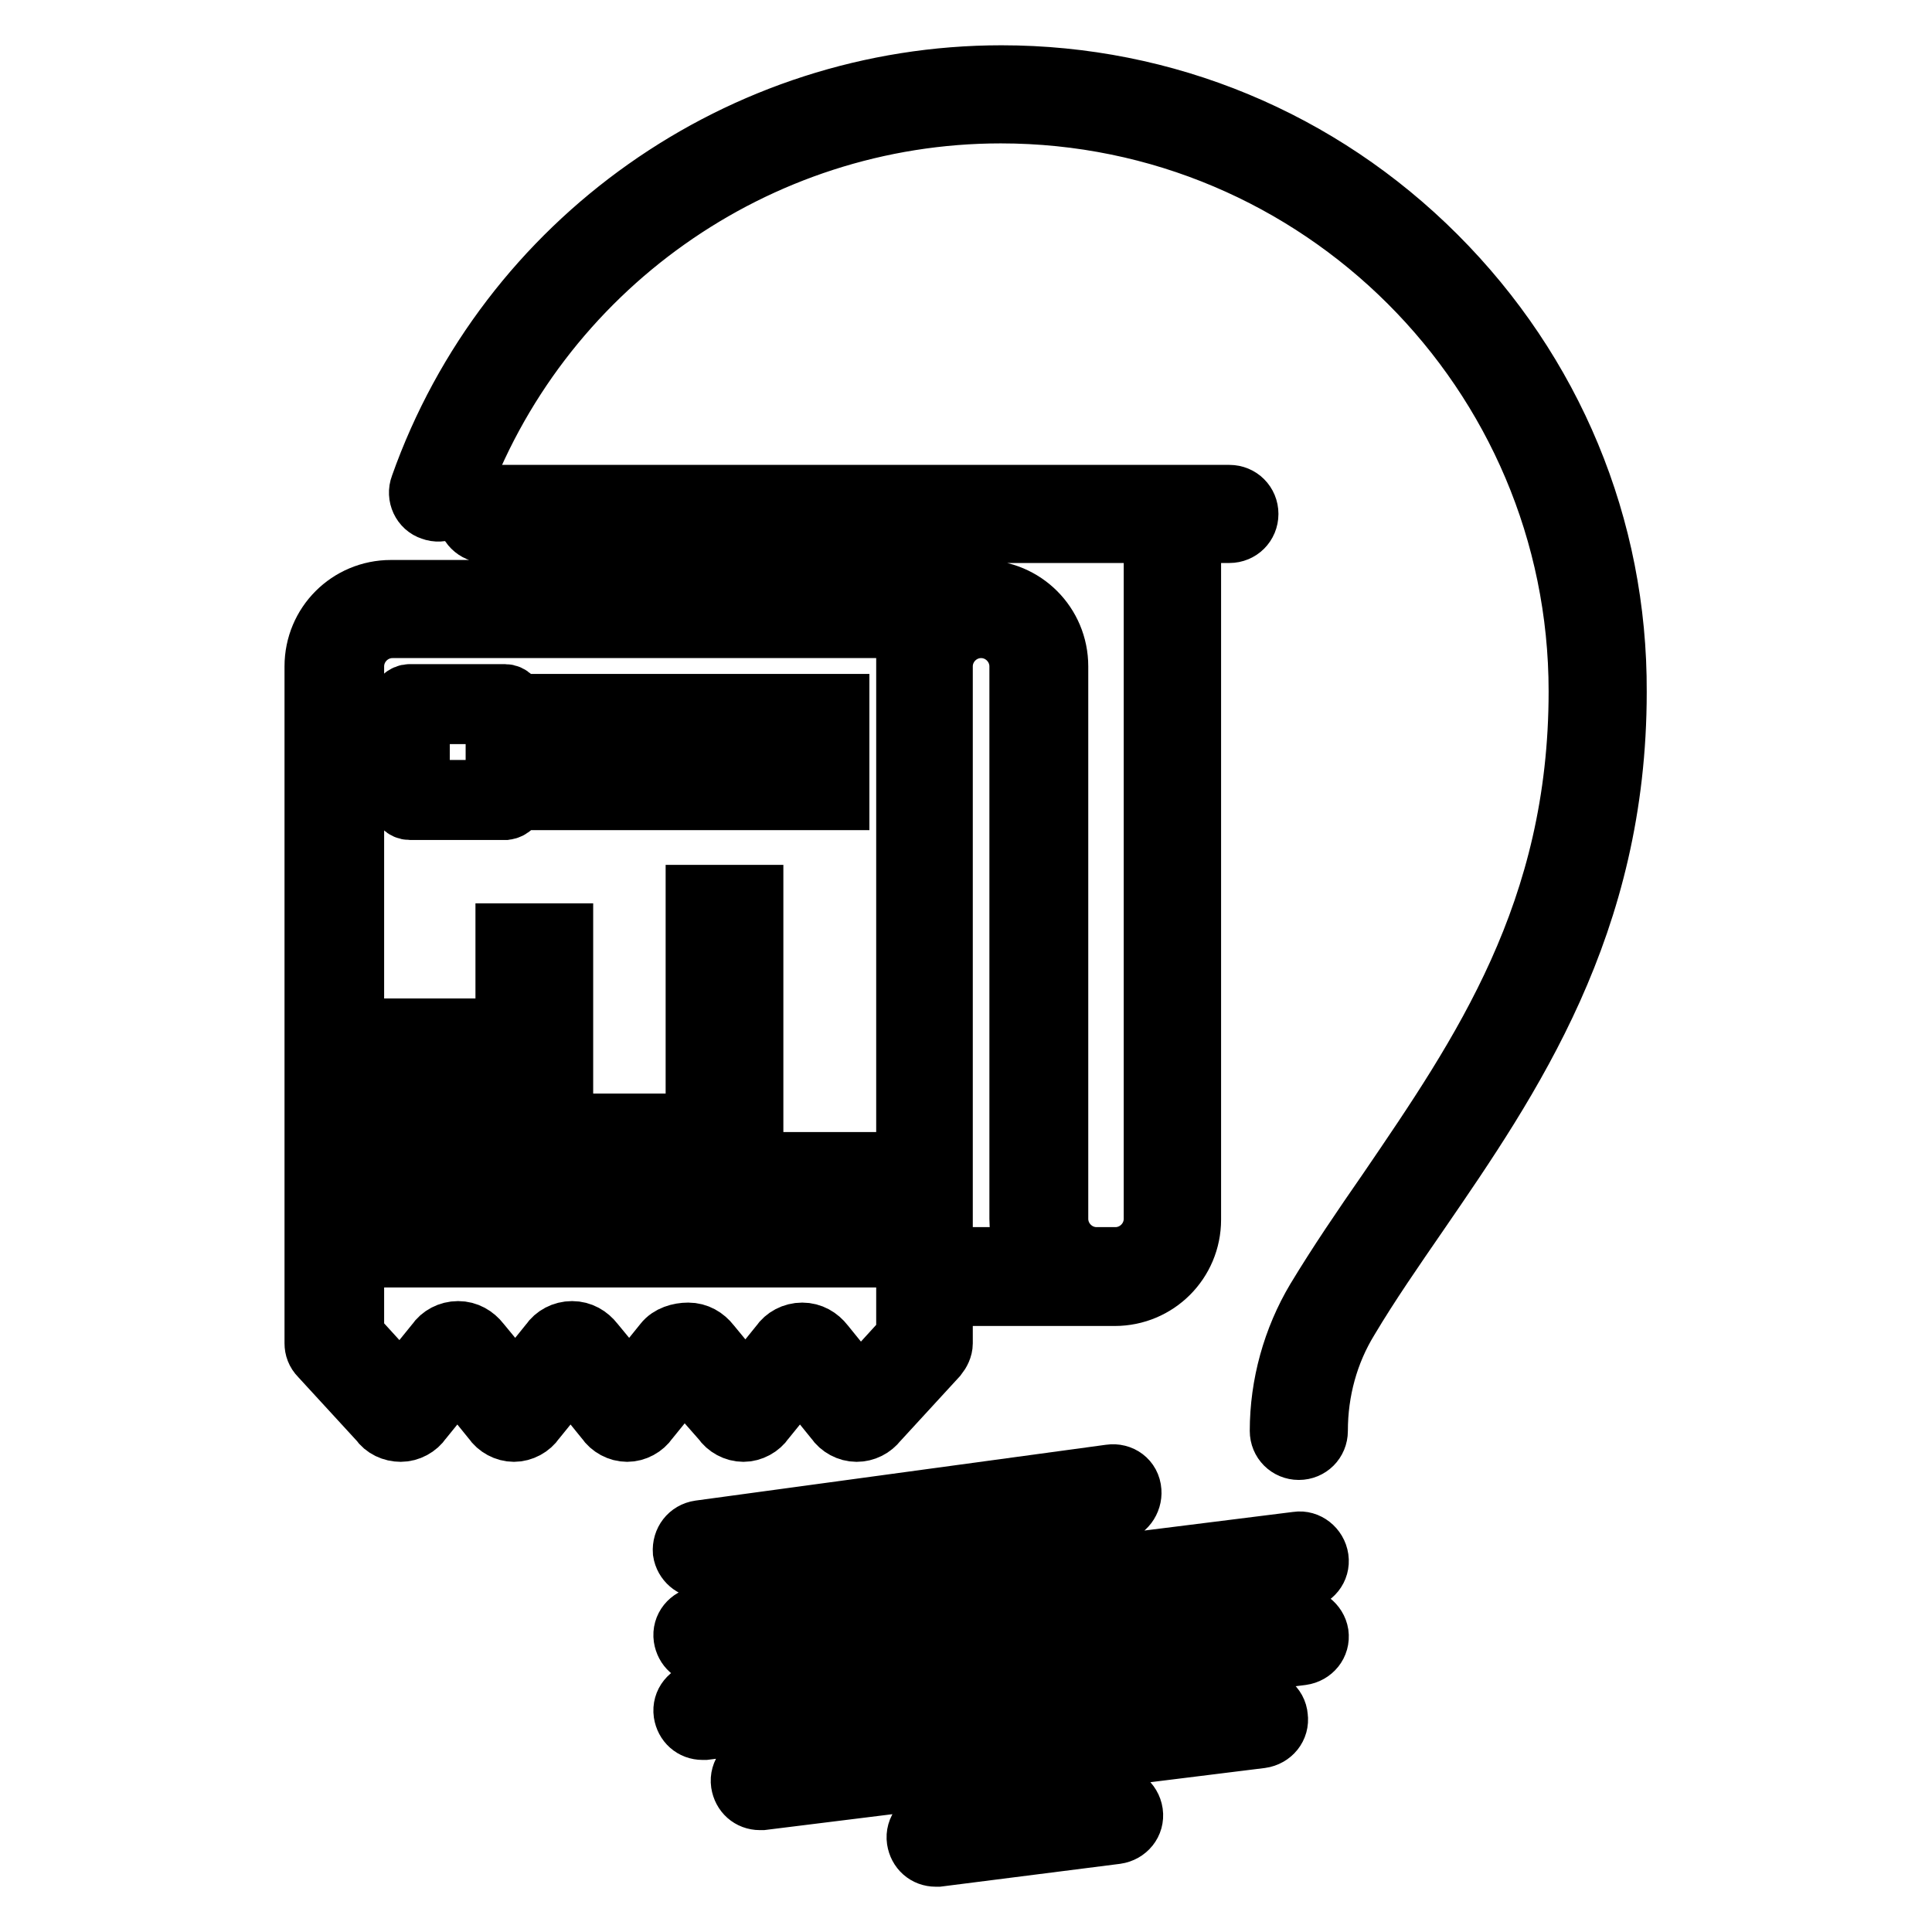
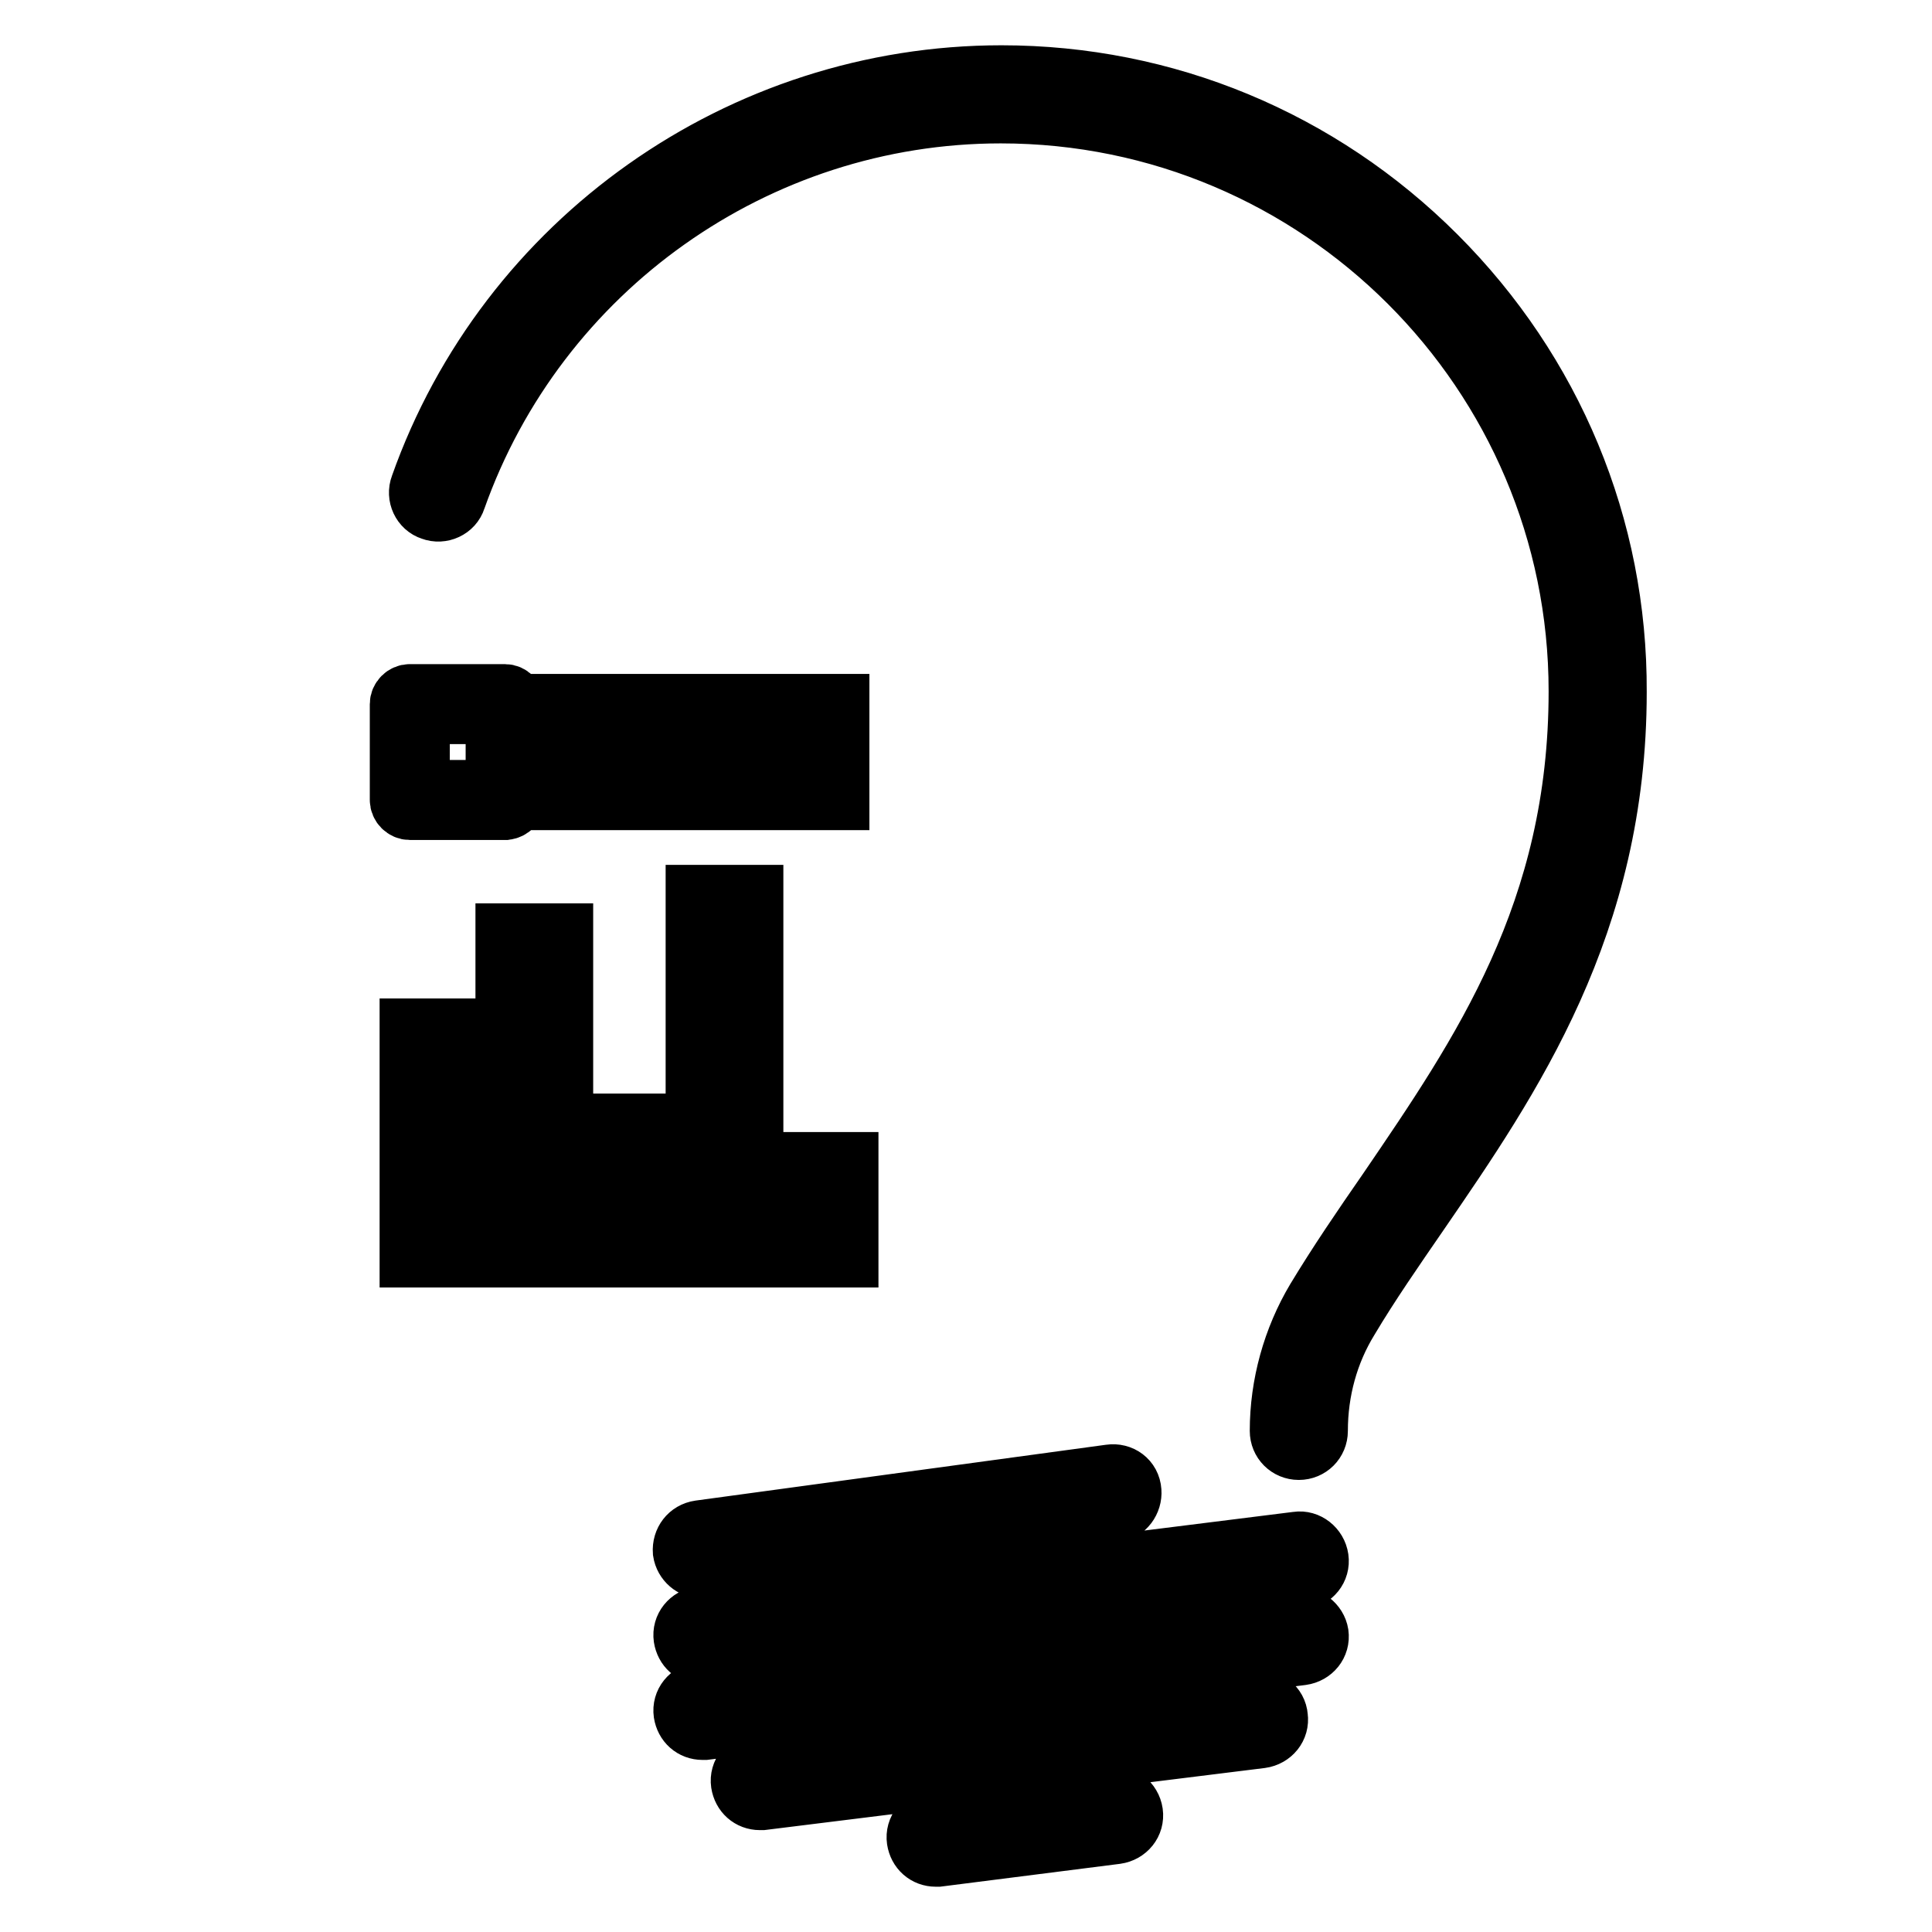
<svg xmlns="http://www.w3.org/2000/svg" version="1.1" x="0px" y="0px" viewBox="0 0 256 256" enable-background="new 0 0 256 256" xml:space="preserve">
  <g>
    <path stroke-width="8" fill-opacity="0" stroke="#000000" d="M190.3,33.9C174.9,18.5,154.4,10,132.7,10c-34.5,0-65.5,21.9-77,54.4c-0.5,1.3,0.2,2.8,1.5,3.2 c1.3,0.5,2.8-0.2,3.2-1.5c10.8-30.5,39.8-51.1,72.2-51.1c42.2,0,76.6,34.3,76.6,76.6c0,29.3-12.9,48-25.3,66.2 c-3.4,4.9-6.6,9.6-9.5,14.4c-3.1,5.2-4.8,11.3-4.8,17.4c0,1.4,1.1,2.5,2.5,2.5c1.4,0,2.5-1.1,2.5-2.5c0-5.3,1.4-10.4,4.1-14.8 c2.8-4.7,6-9.3,9.3-14.1c12.3-17.9,26.2-38.2,26.2-69C214.3,69.8,205.7,49.3,190.3,33.9L190.3,33.9z M147.1,195.4l-27.2,3.7 l-27.2,3.7c-1.4,0.2-2.3,1.4-2.2,2.8c0.2,1.3,1.3,2.2,2.5,2.2c0.1,0,0.2,0,0.3,0l27.2-3.7l27.2-3.7c1.4-0.2,2.3-1.5,2.2-2.8 C149.8,196.1,148.5,195.2,147.1,195.4L147.1,195.4z M171.9,204.3l-79.1,9.9c-1.4,0.2-2.4,1.4-2.2,2.8c0.2,1.3,1.2,2.2,2.5,2.2 c0.1,0,0.2,0,0.3,0l79.1-9.9c1.4-0.2,2.4-1.4,2.2-2.8C174.5,205.1,173.2,204.1,171.9,204.3L171.9,204.3z M171.9,214.3l-79.1,9.9 c-1.4,0.2-2.4,1.4-2.2,2.8c0.2,1.3,1.2,2.2,2.5,2.2c0.1,0,0.2,0,0.3,0l79.1-9.9c1.4-0.2,2.4-1.4,2.2-2.8 C174.5,215.2,173.2,214.2,171.9,214.3z M166.5,225.3l-66.1,8.2c-1.4,0.2-2.4,1.4-2.2,2.8c0.2,1.3,1.2,2.2,2.5,2.2 c0.1,0,0.2,0,0.3,0l66.1-8.2c1.4-0.2,2.4-1.4,2.2-2.8C169.2,226.1,167.9,225.1,166.5,225.3L166.5,225.3z M147.3,238l-23.6,3 c-1.4,0.2-2.4,1.4-2.2,2.8c0.2,1.3,1.2,2.2,2.5,2.2c0.1,0,0.2,0,0.3,0l23.6-3c1.4-0.2,2.4-1.4,2.2-2.8 C149.9,238.8,148.6,237.8,147.3,238z" />
-     <path stroke-width="8" fill-opacity="0" stroke="#000000" d="M95.7,188.2c0.6,0.9,1.7,1.5,2.8,1.5s2.2-0.6,2.8-1.5l4.7-5.8l4.7,5.8c0.6,0.9,1.7,1.5,2.8,1.5 c1.1,0,2.1-0.5,2.8-1.4l7.9-8.6c0.4-0.5,0.7-1.1,0.7-1.7V88.3c0-2.8,2.3-5.1,5.1-5.1c2.8,0,5.1,2.3,5.1,5.1v73.2 c0,1.8,0.5,3.6,1.4,5.1h-9v5.1h20.2c5.6,0,10.1-4.5,10.1-10.1v-91h5.1c1.4,0,2.5-1.1,2.5-2.5s-1.1-2.5-2.5-2.5H64.4 c-1.4,0-2.5,1.1-2.5,2.5s1.1,2.5,2.5,2.5H72v4.7h5.1v-4.7h75.8v90.9c0,2.8-2.3,5.1-5.1,5.1h-2.5c-2.8,0-5.1-2.3-5.1-5.1V88.3 c0-5.6-4.5-10.1-10.1-10.1H51.8c-5.6,0-10.1,4.5-10.1,10.1V178c0,0.6,0.2,1.2,0.7,1.7l7.9,8.6c0.6,0.9,1.7,1.4,2.8,1.4 c1.1,0,2.2-0.6,2.8-1.5l4.7-5.8l4.7,5.8c0.6,0.9,1.7,1.5,2.8,1.5c1.1,0,2.2-0.6,2.8-1.5l4.7-5.8l4.7,5.8c0.6,0.9,1.7,1.5,2.8,1.5 c1.1,0,2.2-0.6,2.8-1.5l4.7-5.8L95.7,188.2z M88,177.9l-4.6,5.7l-4.7-5.7c-0.7-0.9-1.7-1.5-2.9-1.5s-2.3,0.6-2.9,1.5l-4.6,5.7 l-4.7-5.7c-0.7-0.9-1.7-1.5-2.9-1.5s-2.3,0.6-2.9,1.5l-4.7,5.8l-6.2-6.8V88.3c0-2.8,2.3-5.1,5.1-5.1h69.5c0,0,0,0.1-0.1,0.1 c-0.1,0.1-0.1,0.3-0.2,0.4c0,0.1-0.1,0.1-0.1,0.1c-0.1,0.2-0.2,0.3-0.2,0.5c0,0,0,0.1,0,0.1c-0.1,0.2-0.1,0.3-0.2,0.5 c0,0.1,0,0.1-0.1,0.2c-0.1,0.1-0.1,0.3-0.1,0.4c0,0.1,0,0.1-0.1,0.2c-0.1,0.2-0.1,0.4-0.1,0.6v0.1c0,0.2-0.1,0.4-0.1,0.6 c0,0.1,0,0.1,0,0.2c0,0.2,0,0.3-0.1,0.4c0,0.1,0,0.1,0,0.2c0,0.2,0,0.4,0,0.6v88.7l-6.2,6.8l-4.7-5.8c-0.7-0.9-1.7-1.5-2.9-1.5 s-2.3,0.6-2.9,1.5l-4.6,5.7l-4.7-5.7c-0.7-0.9-1.7-1.5-2.9-1.5S88.7,177,88,177.9z" />
    <path stroke-width="8" fill-opacity="0" stroke="#000000" d="M68.2,106V93.3c0-0.7-0.6-1.3-1.3-1.3H54.3c-0.7,0-1.3,0.6-1.3,1.3V106c0,0.7,0.6,1.3,1.3,1.3H67 C67.7,107.2,68.2,106.7,68.2,106z M65.7,104.7H55.6V94.6h10.1V104.7z M73.3,93.3h37.9v2.5H73.3V93.3z M73.3,103.5h12.6v2.5H73.3 V103.5z M93.5,103.5h17.7v2.5H93.5V103.5z M54.3,166.6h7.6v-30.3h-7.6V166.6z M56.9,138.8h2.5v25.3h-2.5V138.8z M67,166.6h7.6 v-42.9H67V166.6z M69.5,126.2H72v37.9h-2.5V126.2z M79.6,166.6h7.6v-17.7h-7.6V166.6z M82.1,151.4h2.5v12.6h-2.5V151.4z  M92.2,166.6h7.6v-48h-7.6V166.6z M94.8,121.1h2.5v42.9h-2.5V121.1z M104.8,166.6h7.6V154h-7.6V166.6z M107.4,156.5h2.5v7.6h-2.5 V156.5z" />
  </g>
</svg>